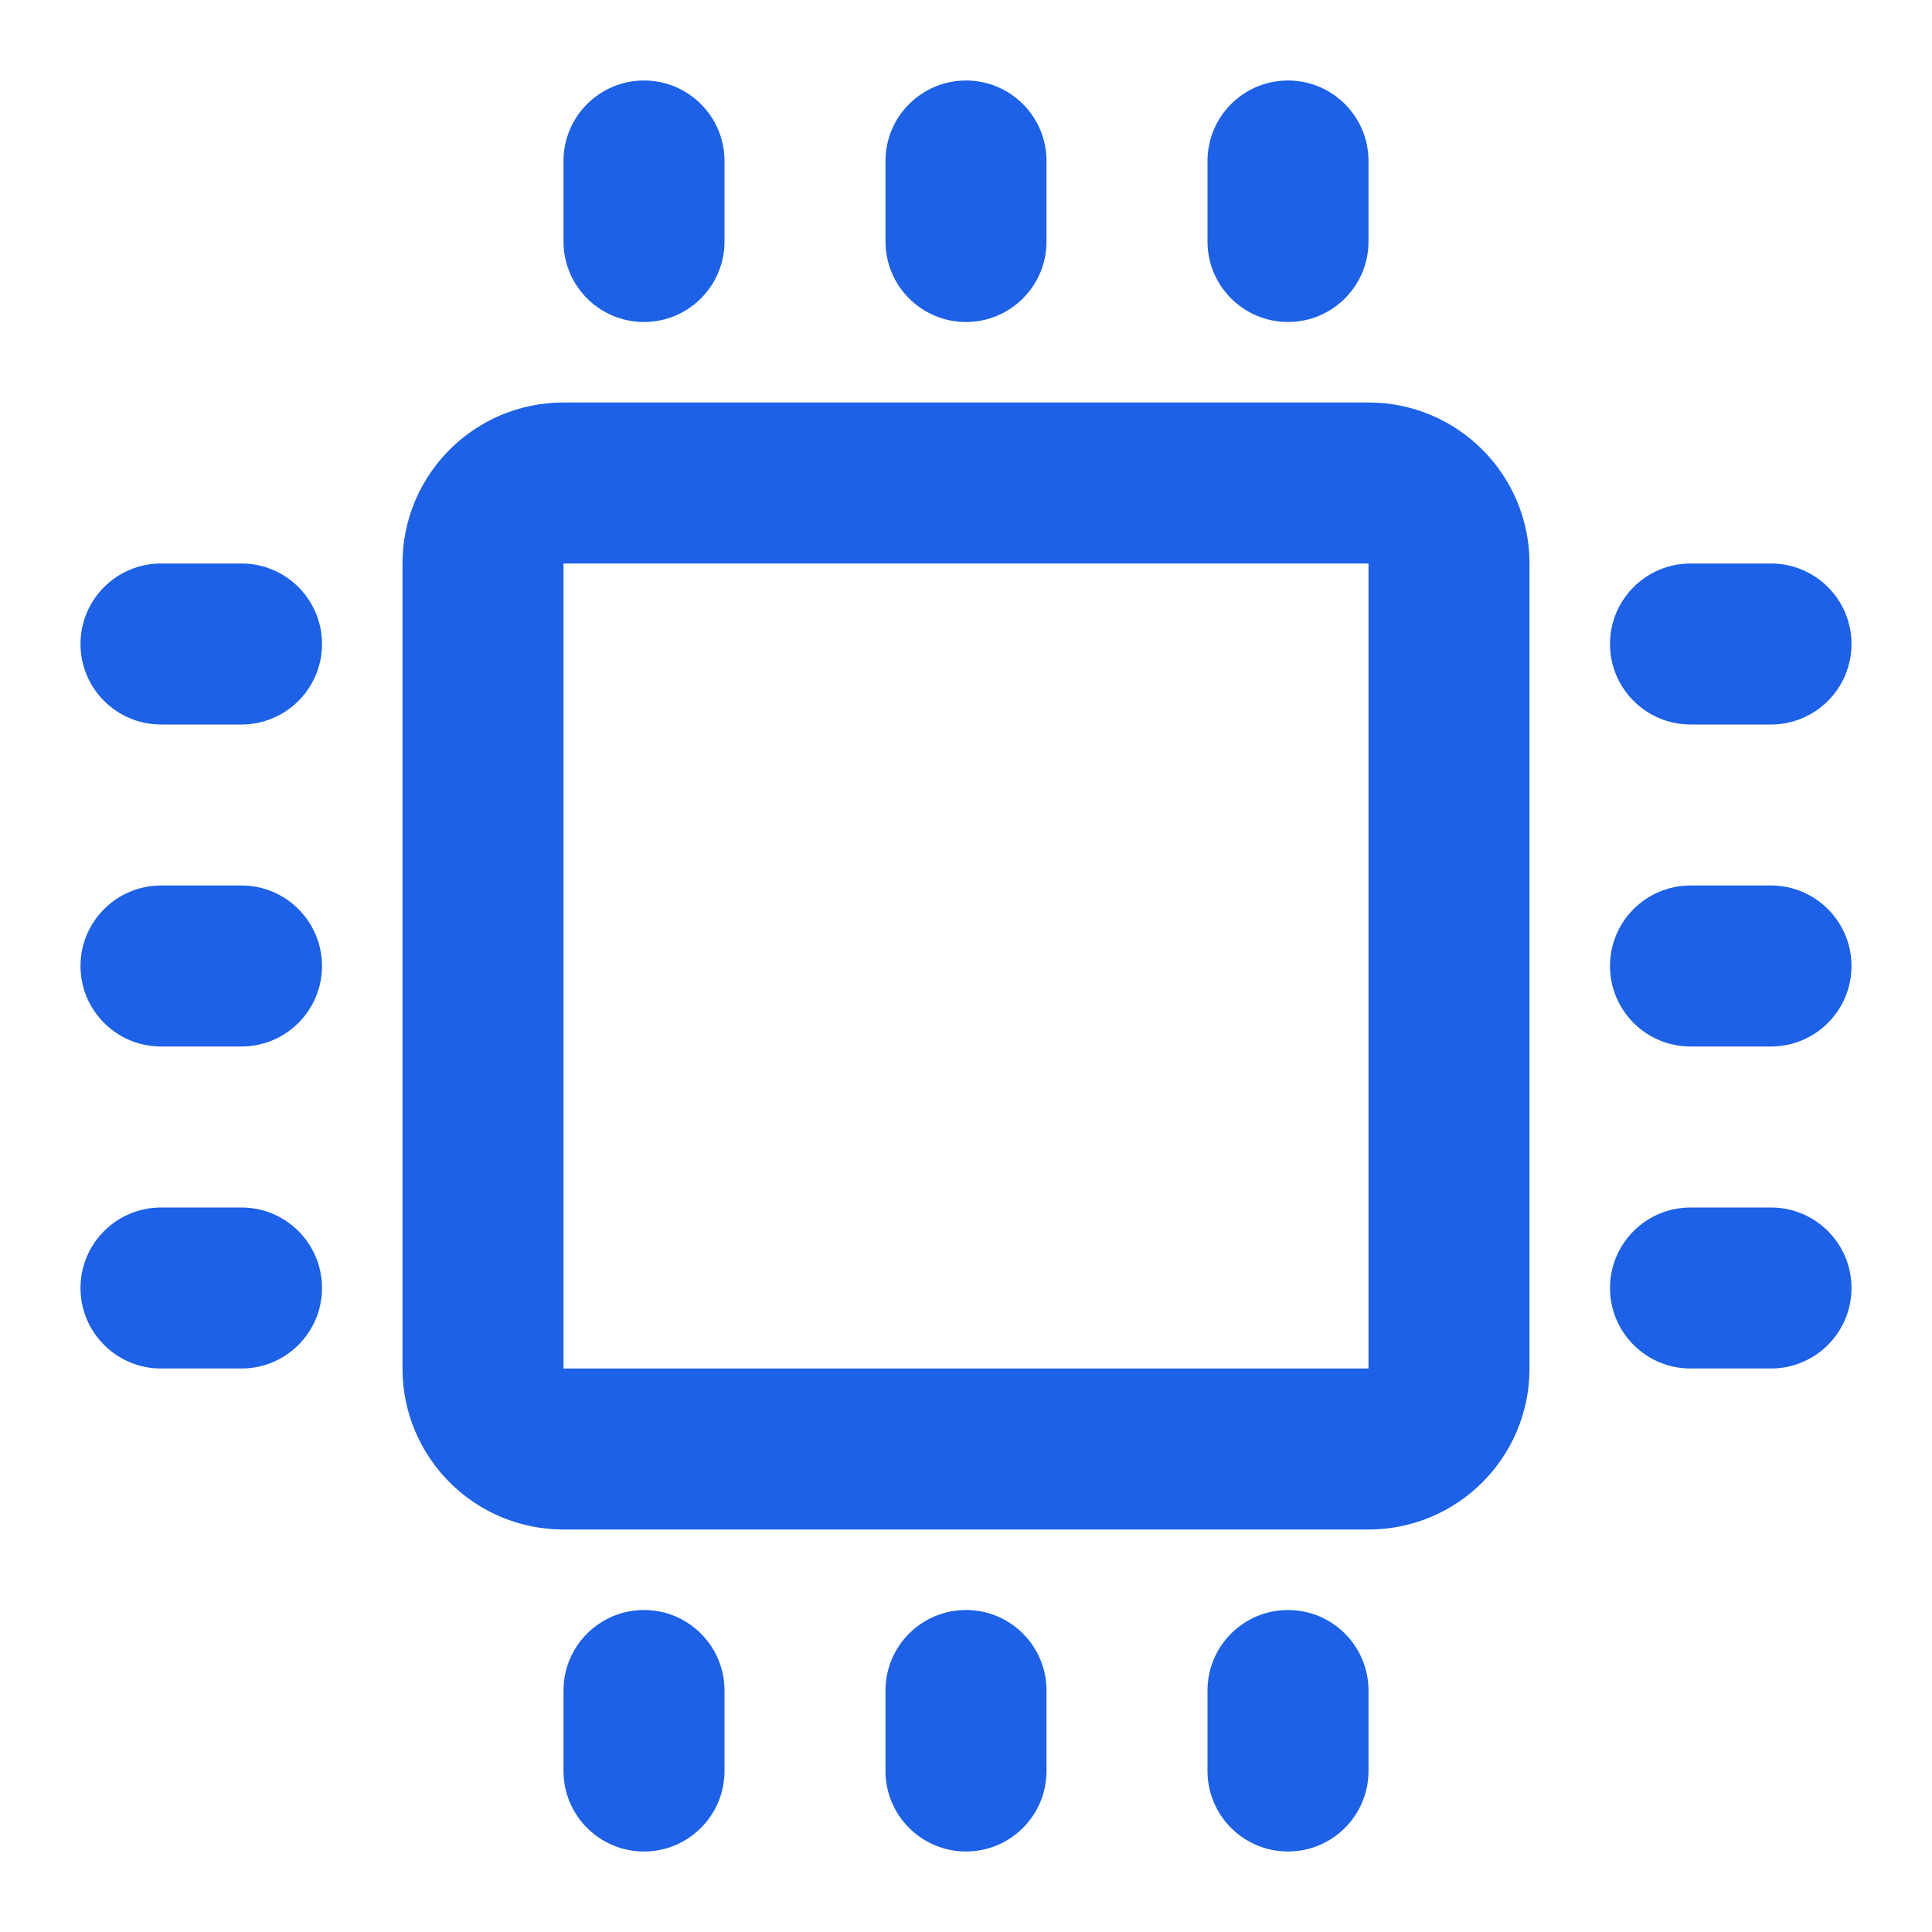
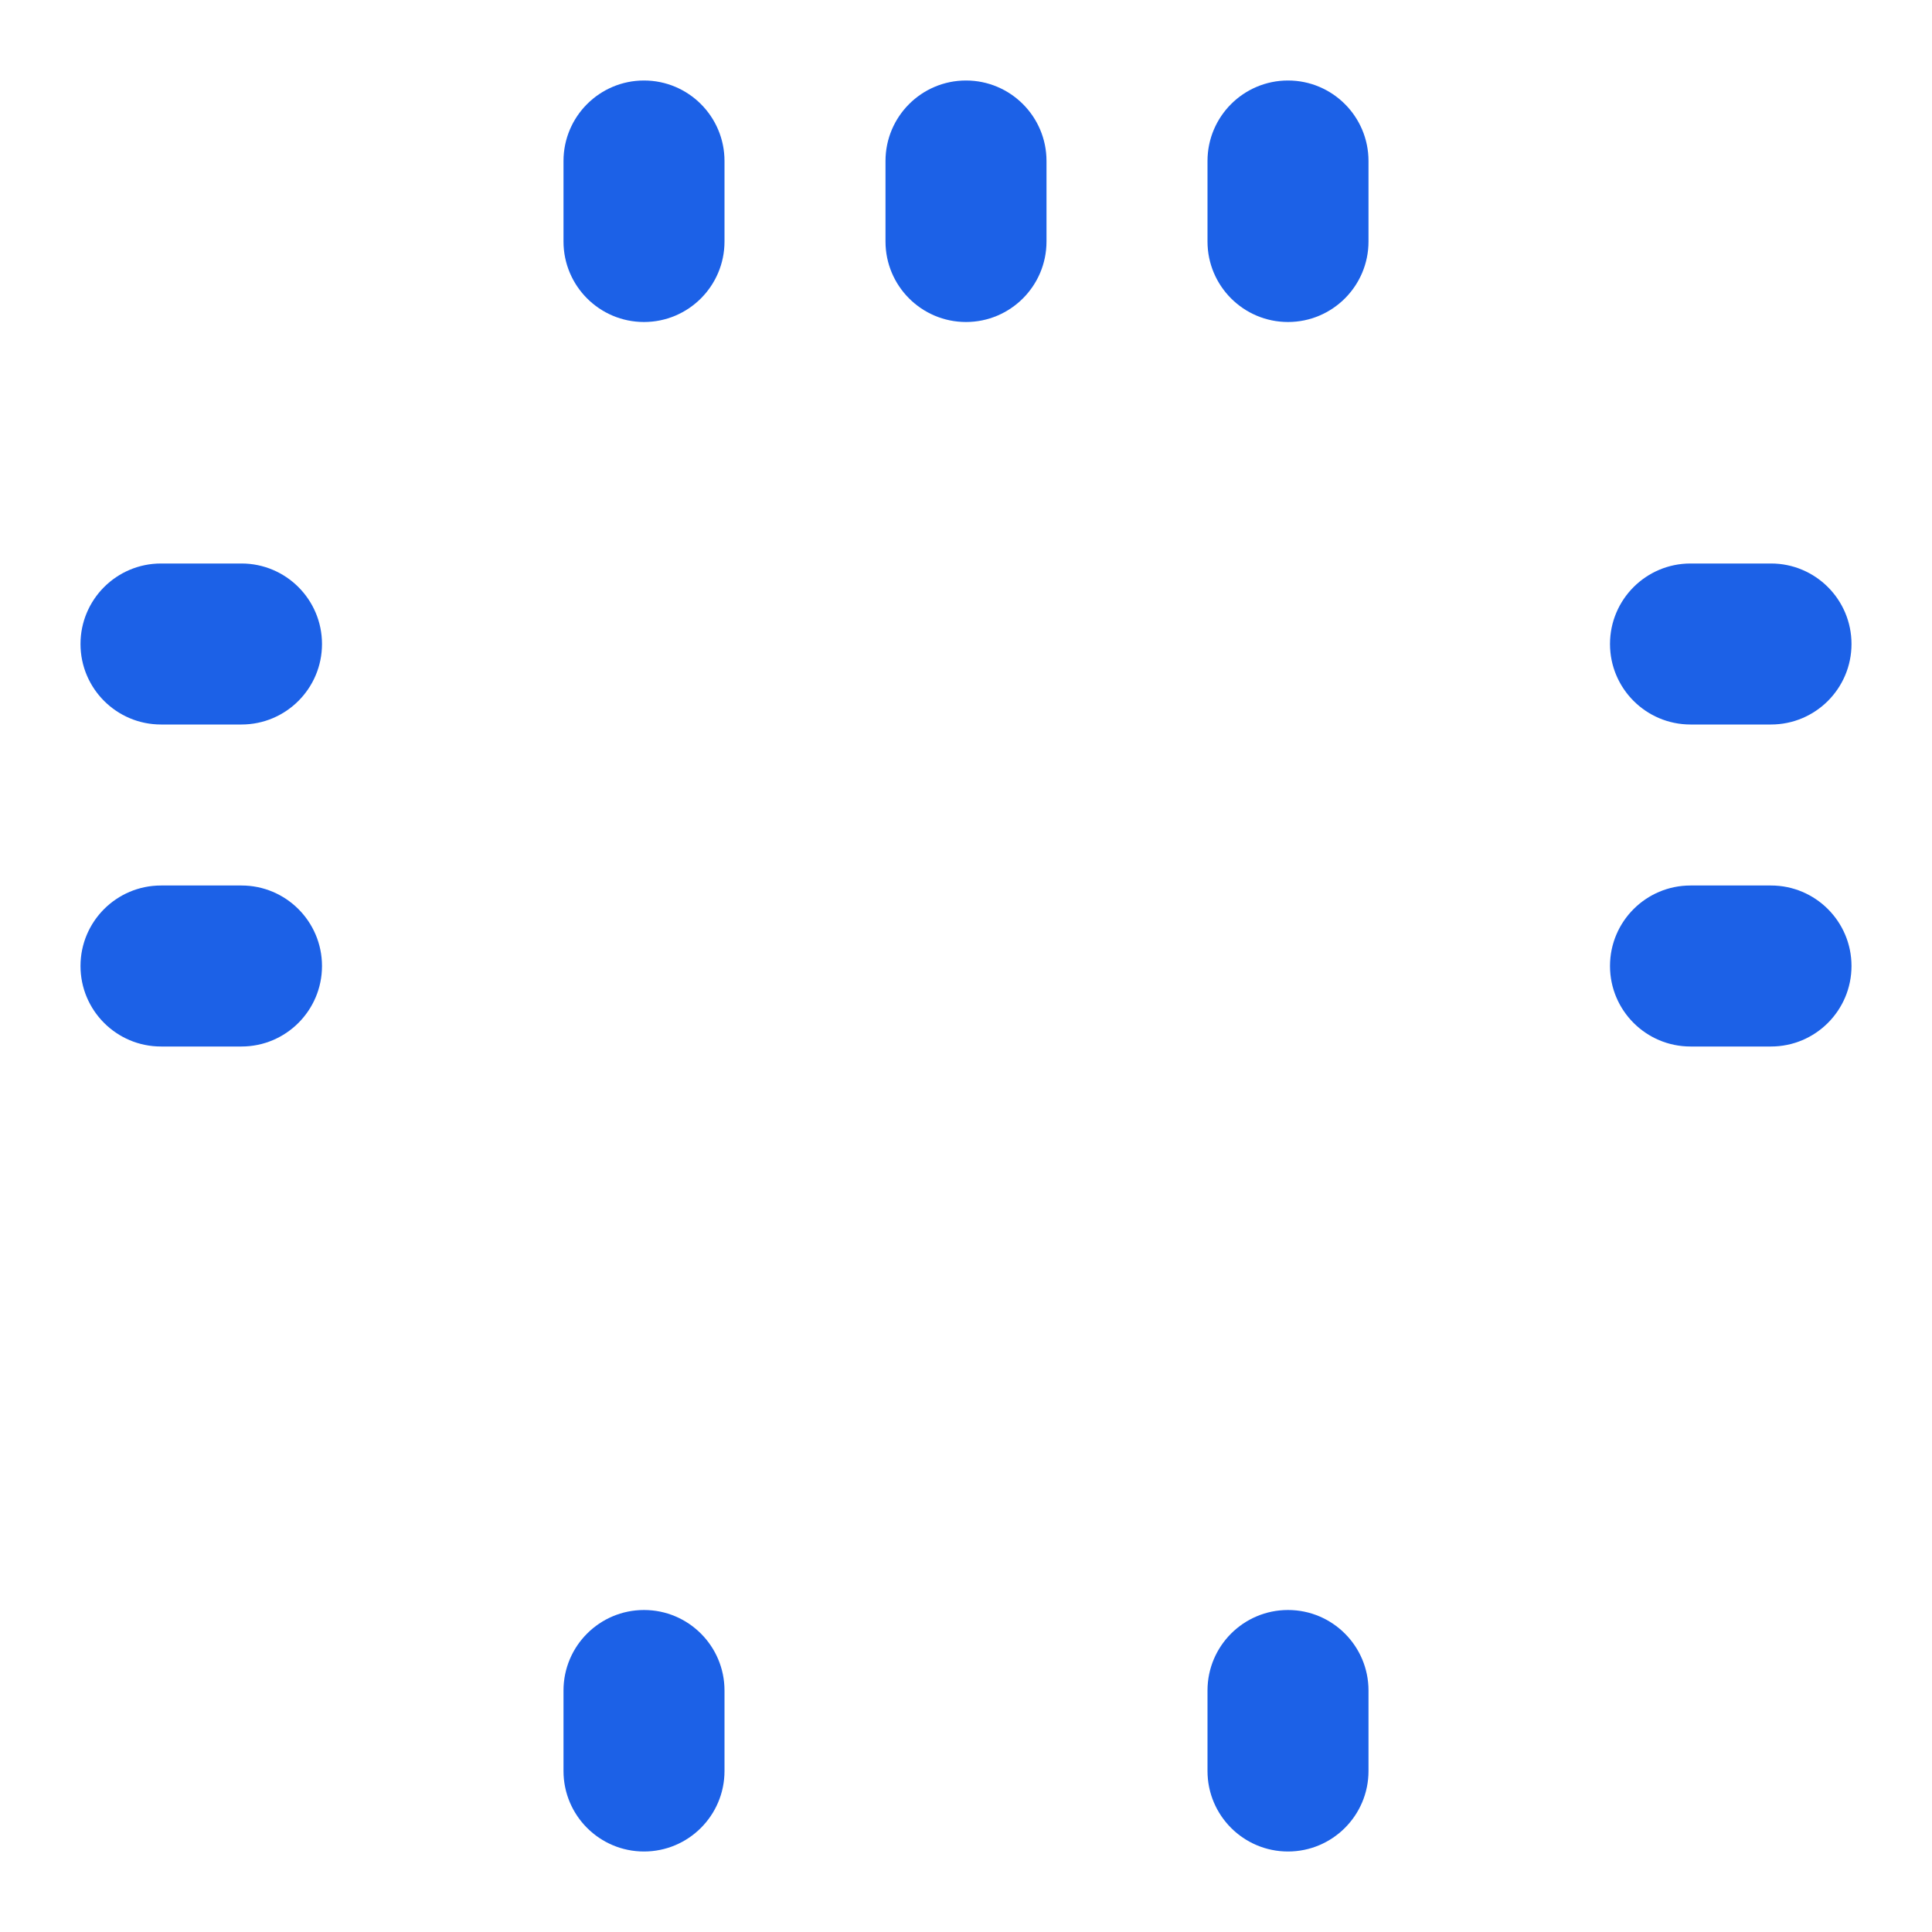
<svg xmlns="http://www.w3.org/2000/svg" width="24" height="24" viewBox="0 0 24 24" fill="none">
  <path d="M9 2C9 1.448 8.552 1 8 1C7.448 1 7 1.448 7 2V3C7 3.552 7.448 4 8 4C8.552 4 9 3.552 9 3V2Z" fill="#1C61E7" />
  <path d="M13 2C13 1.448 12.552 1 12 1C11.448 1 11 1.448 11 2V3C11 3.552 11.448 4 12 4C12.552 4 13 3.552 13 3V2Z" fill="#1C61E7" />
  <path d="M17 2C17 1.448 16.552 1 16 1C15.448 1 15 1.448 15 2V3C15 3.552 15.448 4 16 4C16.552 4 17 3.552 17 3V2Z" fill="#1C61E7" />
  <path d="M2 7C1.448 7 1 7.448 1 8C1 8.552 1.448 9 2 9H3C3.552 9 4 8.552 4 8C4 7.448 3.552 7 3 7H2Z" fill="#1C61E7" />
  <path d="M21 7C20.448 7 20 7.448 20 8C20 8.552 20.448 9 21 9H22C22.552 9 23 8.552 23 8C23 7.448 22.552 7 22 7H21Z" fill="#1C61E7" />
  <path d="M2 11C1.448 11 1 11.448 1 12C1 12.552 1.448 13 2 13H3C3.552 13 4 12.552 4 12C4 11.448 3.552 11 3 11H2Z" fill="#1C61E7" />
  <path d="M21 11C20.448 11 20 11.448 20 12C20 12.552 20.448 13 21 13H22C22.552 13 23 12.552 23 12C23 11.448 22.552 11 22 11H21Z" fill="#1C61E7" />
-   <path d="M2 15C1.448 15 1 15.448 1 16C1 16.552 1.448 17 2 17H3C3.552 17 4 16.552 4 16C4 15.448 3.552 15 3 15H2Z" fill="#1C61E7" />
-   <path d="M21 15C20.448 15 20 15.448 20 16C20 16.552 20.448 17 21 17H22C22.552 17 23 16.552 23 16C23 15.448 22.552 15 22 15H21Z" fill="#1C61E7" />
  <path d="M9 21C9 20.448 8.552 20 8 20C7.448 20 7 20.448 7 21V22C7 22.552 7.448 23 8 23C8.552 23 9 22.552 9 22V21Z" fill="#1C61E7" />
-   <path d="M13 21C13 20.448 12.552 20 12 20C11.448 20 11 20.448 11 21V22C11 22.552 11.448 23 12 23C12.552 23 13 22.552 13 22V21Z" fill="#1C61E7" />
  <path d="M17 21C17 20.448 16.552 20 16 20C15.448 20 15 20.448 15 21V22C15 22.552 15.448 23 16 23C16.552 23 17 22.552 17 22V21Z" fill="#1C61E7" />
-   <path fill-rule="evenodd" clip-rule="evenodd" d="M7 5C5.895 5 5 5.895 5 7V17C5 18.105 5.895 19 7 19H17C18.105 19 19 18.105 19 17V7C19 5.895 18.105 5 17 5H7ZM7 7H17V17H7V7Z" fill="#1C61E7" />
</svg>